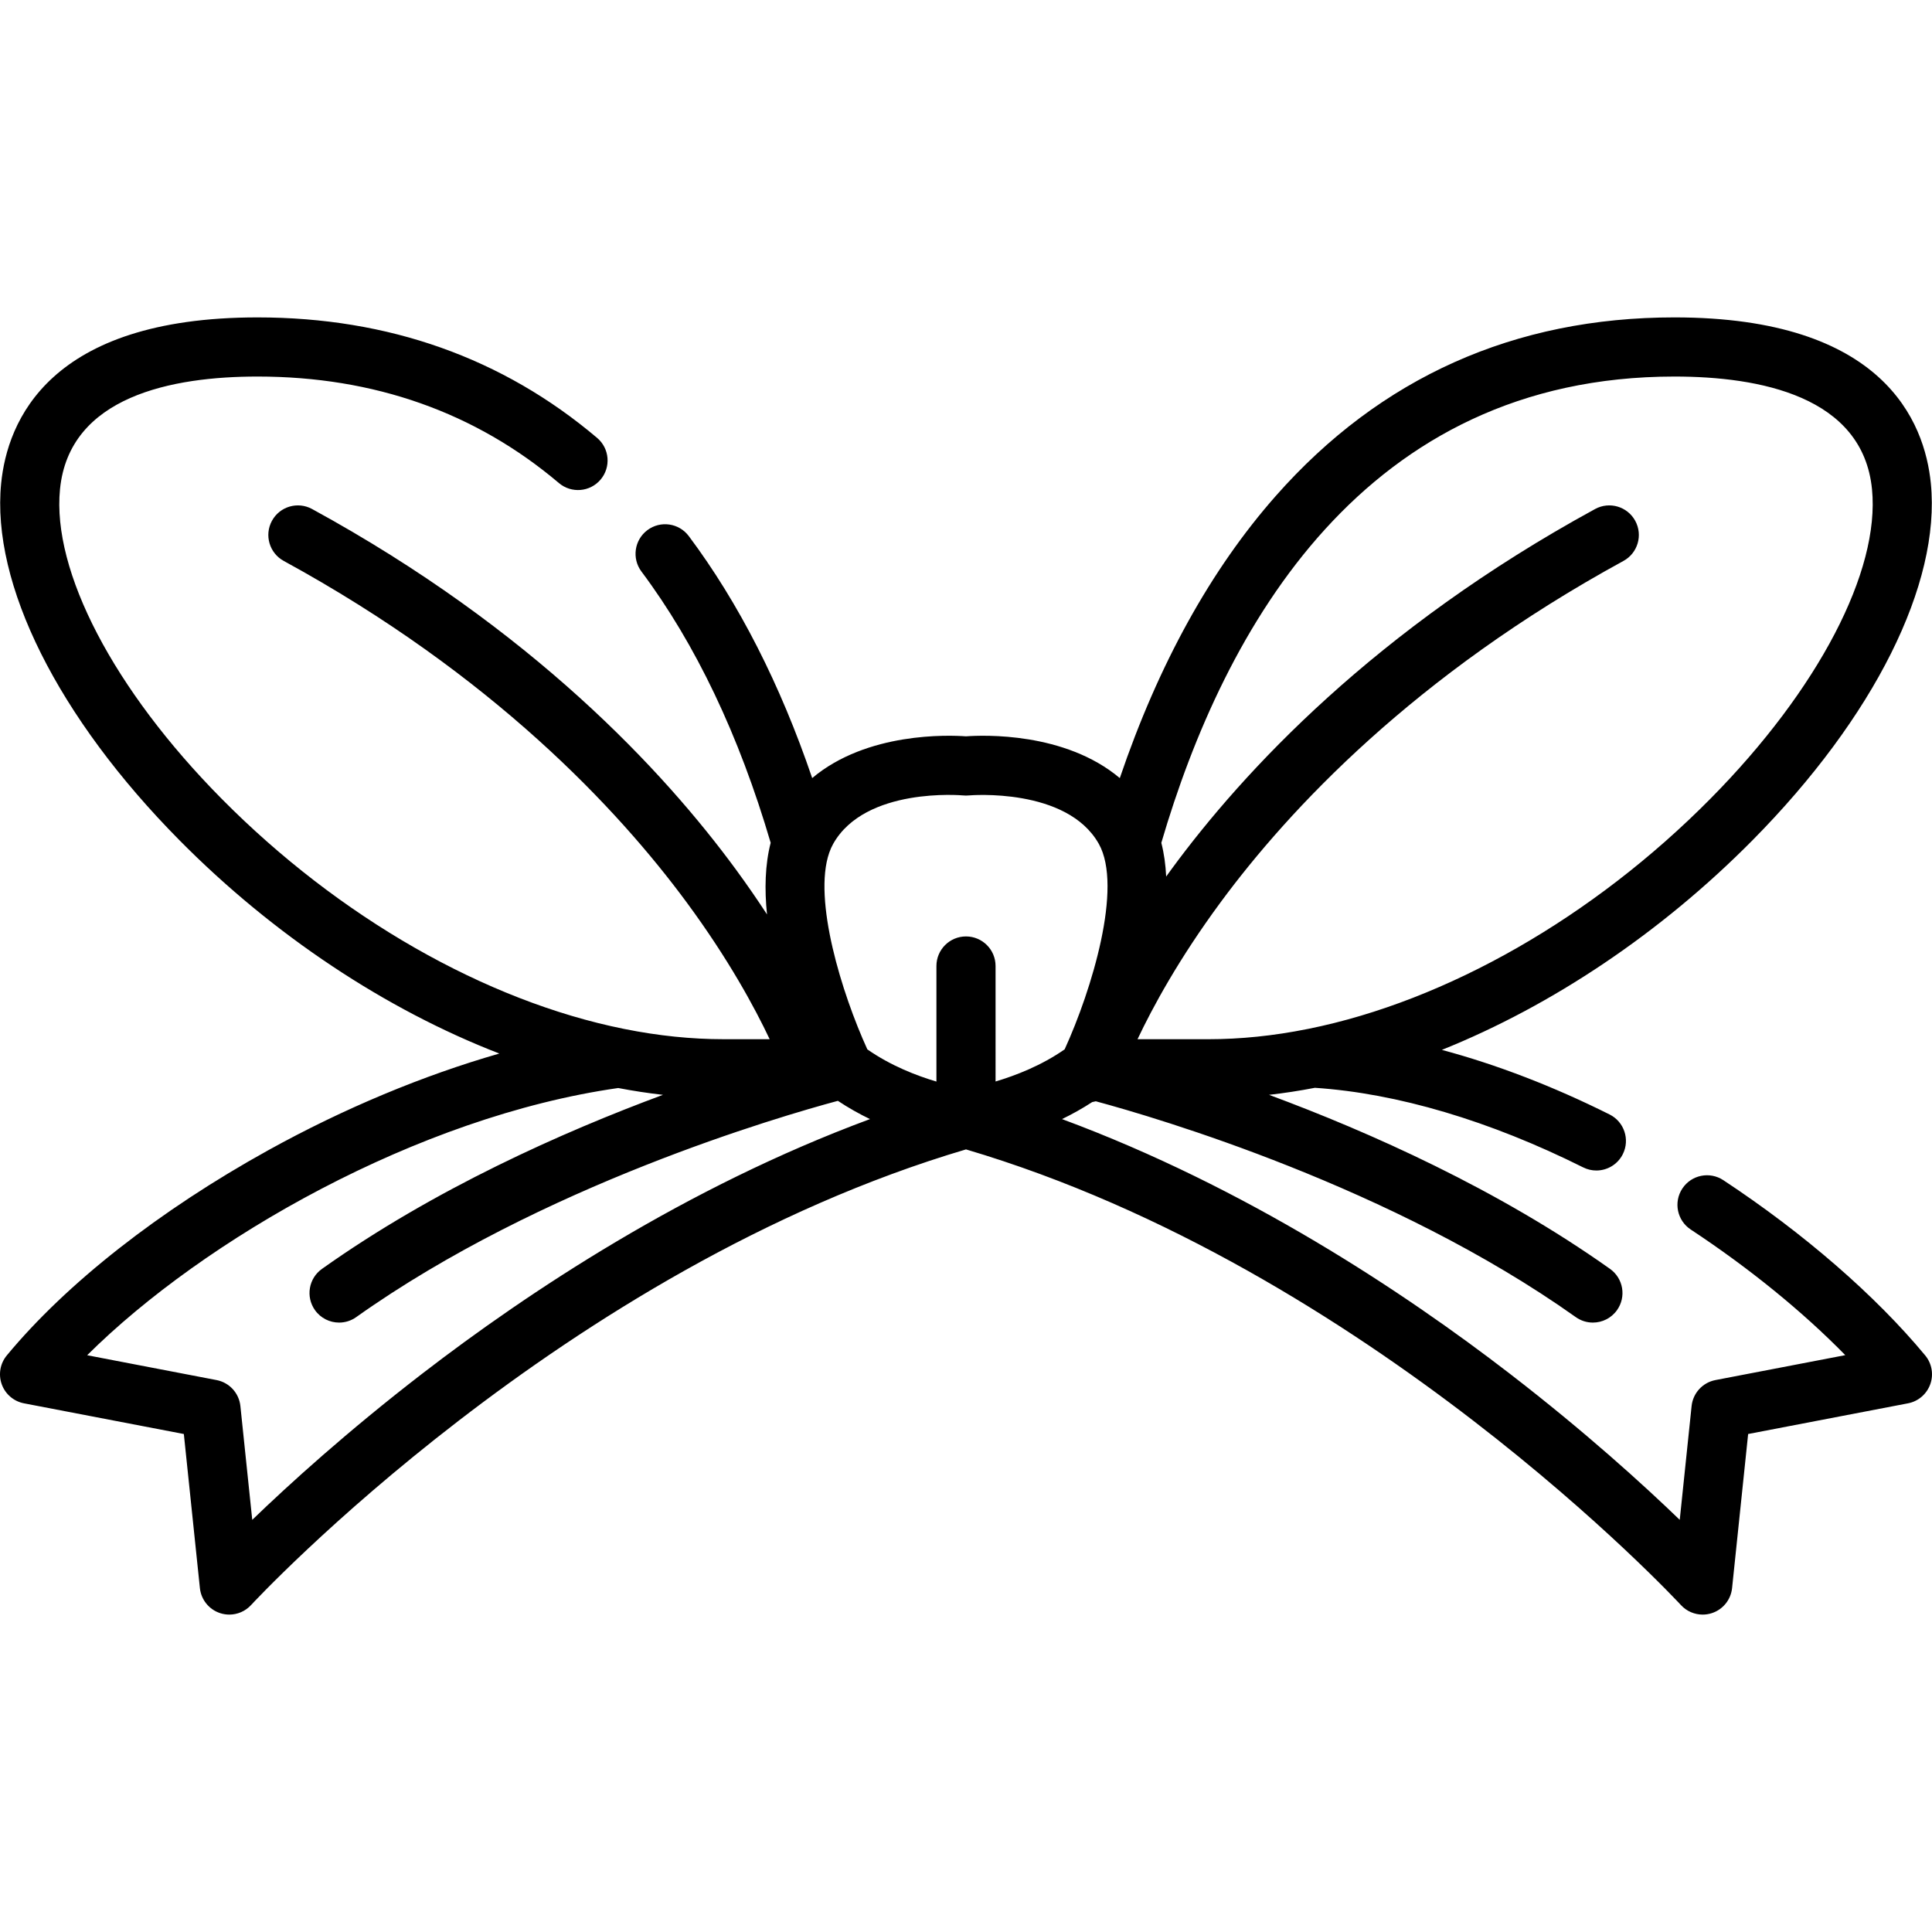
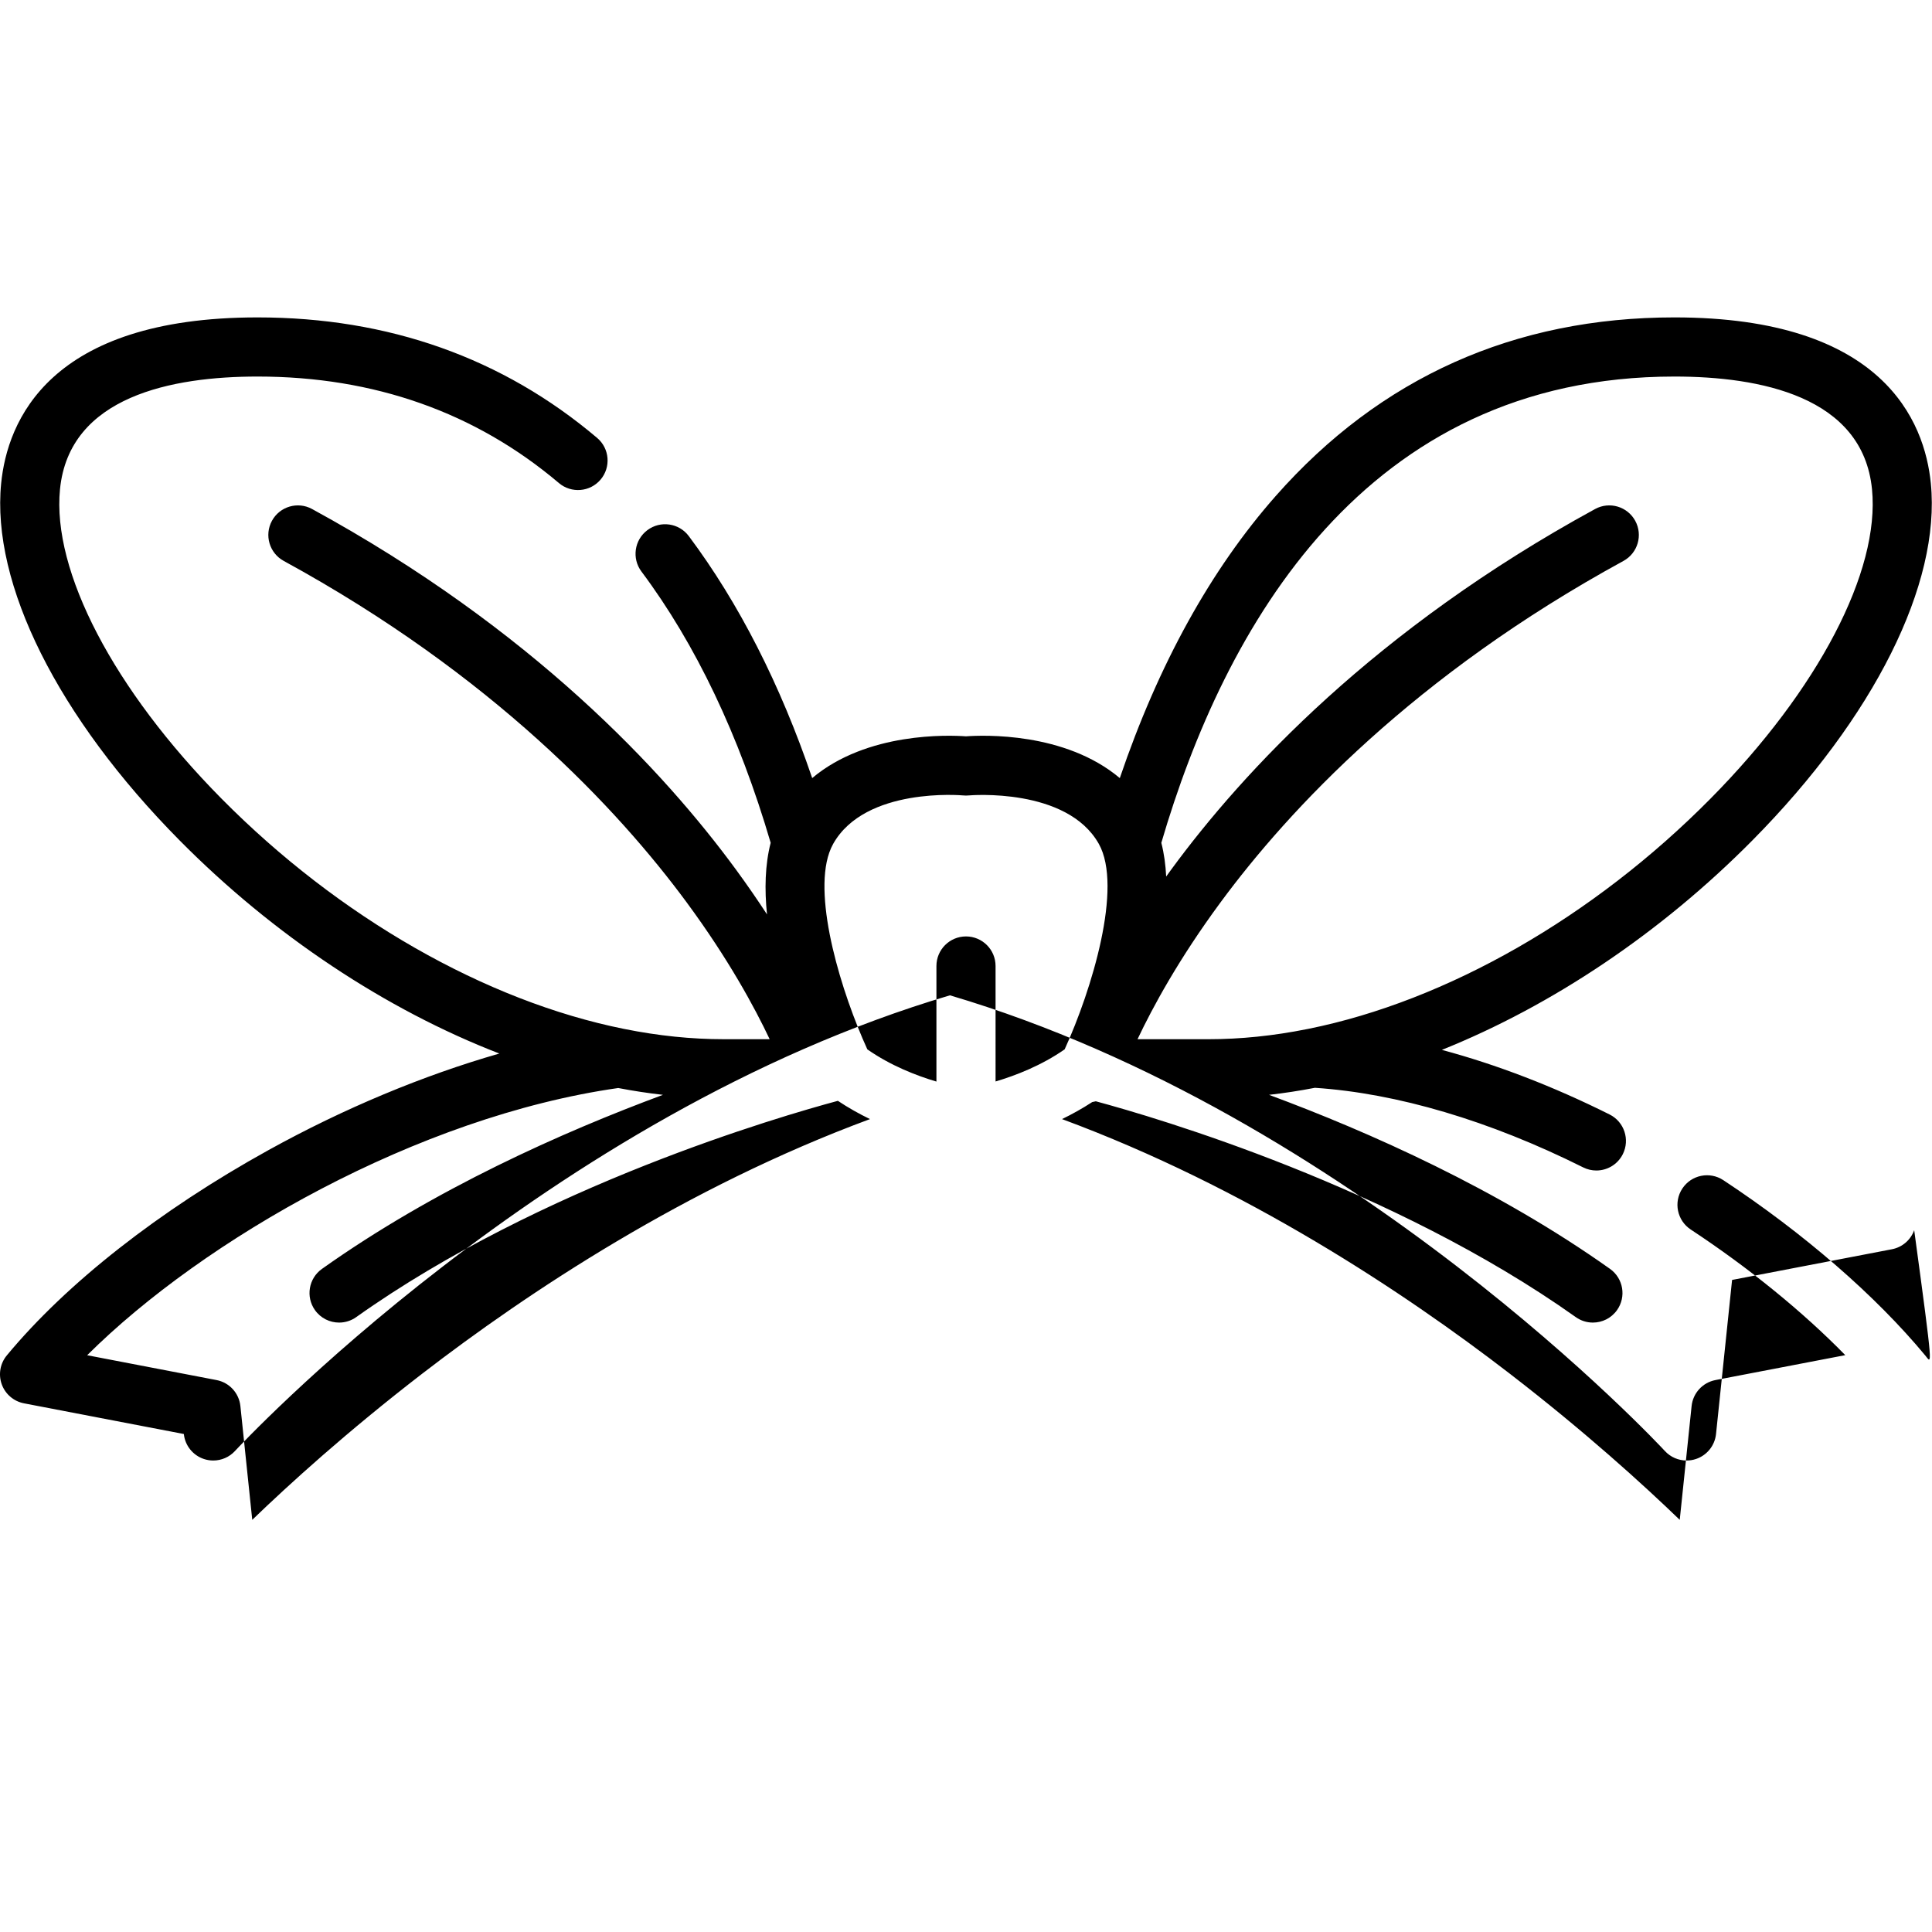
<svg xmlns="http://www.w3.org/2000/svg" fill="#000000" height="800px" width="800px" version="1.1" id="Layer_1" viewBox="0 0 512.001 512.001" xml:space="preserve">
  <g>
    <g>
-       <path d="M510.198,359.201c-13.14-15.856-32.141-32.352-53.504-46.448c-3.614-2.384-8.474-1.388-10.857,2.225    c-2.383,3.613-1.388,8.473,2.225,10.858c15.548,10.259,29.706,21.794,40.957,33.294l-34.409,6.606    c-3.393,0.651-5.959,3.447-6.317,6.884l-3.143,30.157c-9.724-9.382-25.114-23.374-45.052-38.743    c-28.019-21.595-69.908-49.419-118.653-67.461c2.655-1.286,5.352-2.779,7.996-4.505c0.32-0.071,0.641-0.143,0.964-0.214    c15.98,4.311,78.548,22.643,127.195,57.197c1.376,0.979,2.961,1.449,4.531,1.449c2.452,0,4.868-1.148,6.396-3.3    c2.506-3.529,1.677-8.421-1.851-10.927c-29.723-21.113-63.727-36.25-90.368-46.127c4.029-0.456,8.084-1.075,12.15-1.864    c21.776,1.441,46.333,8.716,71.097,21.088c1.124,0.562,2.319,0.829,3.496,0.829c2.876,0,5.643-1.589,7.016-4.335    c1.935-3.872,0.365-8.58-3.508-10.514c-14.979-7.484-29.959-13.234-44.448-17.117c29.251-11.745,58.078-31.043,82.315-55.544    c32.238-32.585,49.909-67.942,47.269-94.583c-1.629-16.429-12.62-43.99-67.95-43.99c-42.392,0-77.932,15.913-105.633,47.298    c-17.237,19.528-31.106,44.646-41.352,74.792c-14.549-12.256-36.251-11.401-40.761-11.069    c-4.513-0.332-26.207-1.187-40.757,11.065c-8.462-24.848-19.425-46.376-32.703-64.129c-2.591-3.466-7.503-4.173-10.969-1.582    c-3.466,2.591-4.174,7.503-1.582,10.969c14.376,19.219,25.886,43.406,34.248,71.891c-1.504,5.834-1.646,12.371-0.97,18.982    c-2.465-3.775-5.192-7.742-8.22-11.873c-19.09-26.04-54.077-63.758-112.343-95.564c-3.802-2.075-8.559-0.675-10.634,3.123    c-2.073,3.799-0.675,8.56,3.123,10.634c55.386,30.235,88.62,65.87,106.746,90.441c11.121,15.073,18.074,27.938,22.029,36.306    l-12.197,0.004c-8.512,0-17.337-0.907-26.228-2.697c-0.059-0.013-0.117-0.022-0.176-0.033    c-36.727-7.386-75.589-29.616-106.645-61.006C30.156,182.799,13.749,151.372,15.9,129.65c2.446-24.682,29.82-29.862,52.352-29.862    c30.879,0,57.748,9.496,79.865,28.225c3.303,2.797,8.248,2.385,11.045-0.916c2.797-3.303,2.387-8.248-0.916-11.045    c-25.024-21.193-55.303-31.937-89.993-31.937c-55.329,0-66.321,27.561-67.947,43.991c-2.638,26.642,15.034,62.001,47.273,94.585    c24.912,25.18,54.669,44.872,84.752,56.509c-20.172,5.789-41.133,14.506-61.187,25.596c-28.892,15.977-53.52,35.298-69.343,54.407    c-1.766,2.133-2.276,5.039-1.34,7.645c0.936,2.607,3.179,4.527,5.898,5.048l42.362,8.132l4.255,40.833    c0.321,3.067,2.408,5.659,5.334,6.627c0.807,0.268,1.636,0.397,2.46,0.397c2.158,0,4.265-0.892,5.774-2.537    c0.822-0.893,82.818-89.184,189.455-120.745c106.637,31.561,188.633,119.852,189.454,120.743c1.51,1.646,3.616,2.54,5.776,2.54    c0.821,0,1.651-0.13,2.459-0.396c2.928-0.968,5.016-3.561,5.335-6.629l4.255-40.833l42.362-8.132    c2.721-0.522,4.962-2.442,5.9-5.049C512.476,364.24,511.965,361.333,510.198,359.201z M433.353,138.019    c-2.074-3.799-6.835-5.2-10.634-3.123c-58.267,31.807-93.253,69.524-112.343,95.564c-0.452,0.616-0.889,1.226-1.328,1.835    c-0.148-3.098-0.555-6.1-1.285-8.937c16.673-56.888,53.765-123.57,135.984-123.57c22.533,0,49.907,5.181,52.353,29.861    c2.152,21.72-14.253,53.147-42.814,82.015c-31.037,31.37-69.866,53.593-106.573,60.996c-0.086,0.015-0.17,0.029-0.255,0.047    h-0.001c-0.017,0.003-0.032,0.006-0.049,0.009c-8.874,1.784-17.682,2.687-26.178,2.687h-18.775    c3.955-8.369,10.908-21.235,22.03-36.31c18.127-24.571,51.36-60.206,106.746-90.441    C434.029,146.58,435.427,141.818,433.353,138.019z M111.902,364.031c-19.938,15.369-35.329,29.362-45.053,38.744l-3.143-30.157    c-0.358-3.437-2.925-6.233-6.318-6.884l-34.29-6.584c30.9-30.728,87.659-63.255,140.74-70.814    c3.965,0.762,7.921,1.364,11.852,1.808c-26.641,9.877-60.645,25.015-90.368,46.127c-3.529,2.506-4.357,7.398-1.851,10.927    c1.528,2.152,3.942,3.3,6.396,3.3c1.569,0,3.155-0.47,4.531-1.449c49.047-34.838,112.412-53.227,127.647-57.317    c2.808,1.87,5.682,3.47,8.51,4.839C181.81,314.612,139.921,342.436,111.902,364.031z M256,248.164    c-4.329,0-7.837,3.508-7.837,7.837v30.627c-5.272-1.562-12.112-4.203-18.31-8.537c-6.745-14.784-14.447-39.633-10.094-52.12    c0.007-0.021,0.017-0.042,0.024-0.063c0.286-0.812,0.623-1.573,1.016-2.273c8.518-15.148,34.169-12.867,34.408-12.84    c0.525,0.053,1.057,0.053,1.582,0c0.26-0.028,25.958-2.192,34.407,12.833c6.431,11.454-1.854,38.684-9.051,54.459    c-6.161,4.303-13.02,6.946-18.31,8.518V256C263.837,251.671,260.329,248.164,256,248.164z" />
+       <path d="M510.198,359.201c-13.14-15.856-32.141-32.352-53.504-46.448c-3.614-2.384-8.474-1.388-10.857,2.225    c-2.383,3.613-1.388,8.473,2.225,10.858c15.548,10.259,29.706,21.794,40.957,33.294l-34.409,6.606    c-3.393,0.651-5.959,3.447-6.317,6.884l-3.143,30.157c-9.724-9.382-25.114-23.374-45.052-38.743    c-28.019-21.595-69.908-49.419-118.653-67.461c2.655-1.286,5.352-2.779,7.996-4.505c0.32-0.071,0.641-0.143,0.964-0.214    c15.98,4.311,78.548,22.643,127.195,57.197c1.376,0.979,2.961,1.449,4.531,1.449c2.452,0,4.868-1.148,6.396-3.3    c2.506-3.529,1.677-8.421-1.851-10.927c-29.723-21.113-63.727-36.25-90.368-46.127c4.029-0.456,8.084-1.075,12.15-1.864    c21.776,1.441,46.333,8.716,71.097,21.088c1.124,0.562,2.319,0.829,3.496,0.829c2.876,0,5.643-1.589,7.016-4.335    c1.935-3.872,0.365-8.58-3.508-10.514c-14.979-7.484-29.959-13.234-44.448-17.117c29.251-11.745,58.078-31.043,82.315-55.544    c32.238-32.585,49.909-67.942,47.269-94.583c-1.629-16.429-12.62-43.99-67.95-43.99c-42.392,0-77.932,15.913-105.633,47.298    c-17.237,19.528-31.106,44.646-41.352,74.792c-14.549-12.256-36.251-11.401-40.761-11.069    c-4.513-0.332-26.207-1.187-40.757,11.065c-8.462-24.848-19.425-46.376-32.703-64.129c-2.591-3.466-7.503-4.173-10.969-1.582    c-3.466,2.591-4.174,7.503-1.582,10.969c14.376,19.219,25.886,43.406,34.248,71.891c-1.504,5.834-1.646,12.371-0.97,18.982    c-2.465-3.775-5.192-7.742-8.22-11.873c-19.09-26.04-54.077-63.758-112.343-95.564c-3.802-2.075-8.559-0.675-10.634,3.123    c-2.073,3.799-0.675,8.56,3.123,10.634c55.386,30.235,88.62,65.87,106.746,90.441c11.121,15.073,18.074,27.938,22.029,36.306    l-12.197,0.004c-8.512,0-17.337-0.907-26.228-2.697c-0.059-0.013-0.117-0.022-0.176-0.033    c-36.727-7.386-75.589-29.616-106.645-61.006C30.156,182.799,13.749,151.372,15.9,129.65c2.446-24.682,29.82-29.862,52.352-29.862    c30.879,0,57.748,9.496,79.865,28.225c3.303,2.797,8.248,2.385,11.045-0.916c2.797-3.303,2.387-8.248-0.916-11.045    c-25.024-21.193-55.303-31.937-89.993-31.937c-55.329,0-66.321,27.561-67.947,43.991c-2.638,26.642,15.034,62.001,47.273,94.585    c24.912,25.18,54.669,44.872,84.752,56.509c-20.172,5.789-41.133,14.506-61.187,25.596c-28.892,15.977-53.52,35.298-69.343,54.407    c-1.766,2.133-2.276,5.039-1.34,7.645c0.936,2.607,3.179,4.527,5.898,5.048l42.362,8.132c0.321,3.067,2.408,5.659,5.334,6.627c0.807,0.268,1.636,0.397,2.46,0.397c2.158,0,4.265-0.892,5.774-2.537    c0.822-0.893,82.818-89.184,189.455-120.745c106.637,31.561,188.633,119.852,189.454,120.743c1.51,1.646,3.616,2.54,5.776,2.54    c0.821,0,1.651-0.13,2.459-0.396c2.928-0.968,5.016-3.561,5.335-6.629l4.255-40.833l42.362-8.132    c2.721-0.522,4.962-2.442,5.9-5.049C512.476,364.24,511.965,361.333,510.198,359.201z M433.353,138.019    c-2.074-3.799-6.835-5.2-10.634-3.123c-58.267,31.807-93.253,69.524-112.343,95.564c-0.452,0.616-0.889,1.226-1.328,1.835    c-0.148-3.098-0.555-6.1-1.285-8.937c16.673-56.888,53.765-123.57,135.984-123.57c22.533,0,49.907,5.181,52.353,29.861    c2.152,21.72-14.253,53.147-42.814,82.015c-31.037,31.37-69.866,53.593-106.573,60.996c-0.086,0.015-0.17,0.029-0.255,0.047    h-0.001c-0.017,0.003-0.032,0.006-0.049,0.009c-8.874,1.784-17.682,2.687-26.178,2.687h-18.775    c3.955-8.369,10.908-21.235,22.03-36.31c18.127-24.571,51.36-60.206,106.746-90.441    C434.029,146.58,435.427,141.818,433.353,138.019z M111.902,364.031c-19.938,15.369-35.329,29.362-45.053,38.744l-3.143-30.157    c-0.358-3.437-2.925-6.233-6.318-6.884l-34.29-6.584c30.9-30.728,87.659-63.255,140.74-70.814    c3.965,0.762,7.921,1.364,11.852,1.808c-26.641,9.877-60.645,25.015-90.368,46.127c-3.529,2.506-4.357,7.398-1.851,10.927    c1.528,2.152,3.942,3.3,6.396,3.3c1.569,0,3.155-0.47,4.531-1.449c49.047-34.838,112.412-53.227,127.647-57.317    c2.808,1.87,5.682,3.47,8.51,4.839C181.81,314.612,139.921,342.436,111.902,364.031z M256,248.164    c-4.329,0-7.837,3.508-7.837,7.837v30.627c-5.272-1.562-12.112-4.203-18.31-8.537c-6.745-14.784-14.447-39.633-10.094-52.12    c0.007-0.021,0.017-0.042,0.024-0.063c0.286-0.812,0.623-1.573,1.016-2.273c8.518-15.148,34.169-12.867,34.408-12.84    c0.525,0.053,1.057,0.053,1.582,0c0.26-0.028,25.958-2.192,34.407,12.833c6.431,11.454-1.854,38.684-9.051,54.459    c-6.161,4.303-13.02,6.946-18.31,8.518V256C263.837,251.671,260.329,248.164,256,248.164z" />
    </g>
  </g>
</svg>